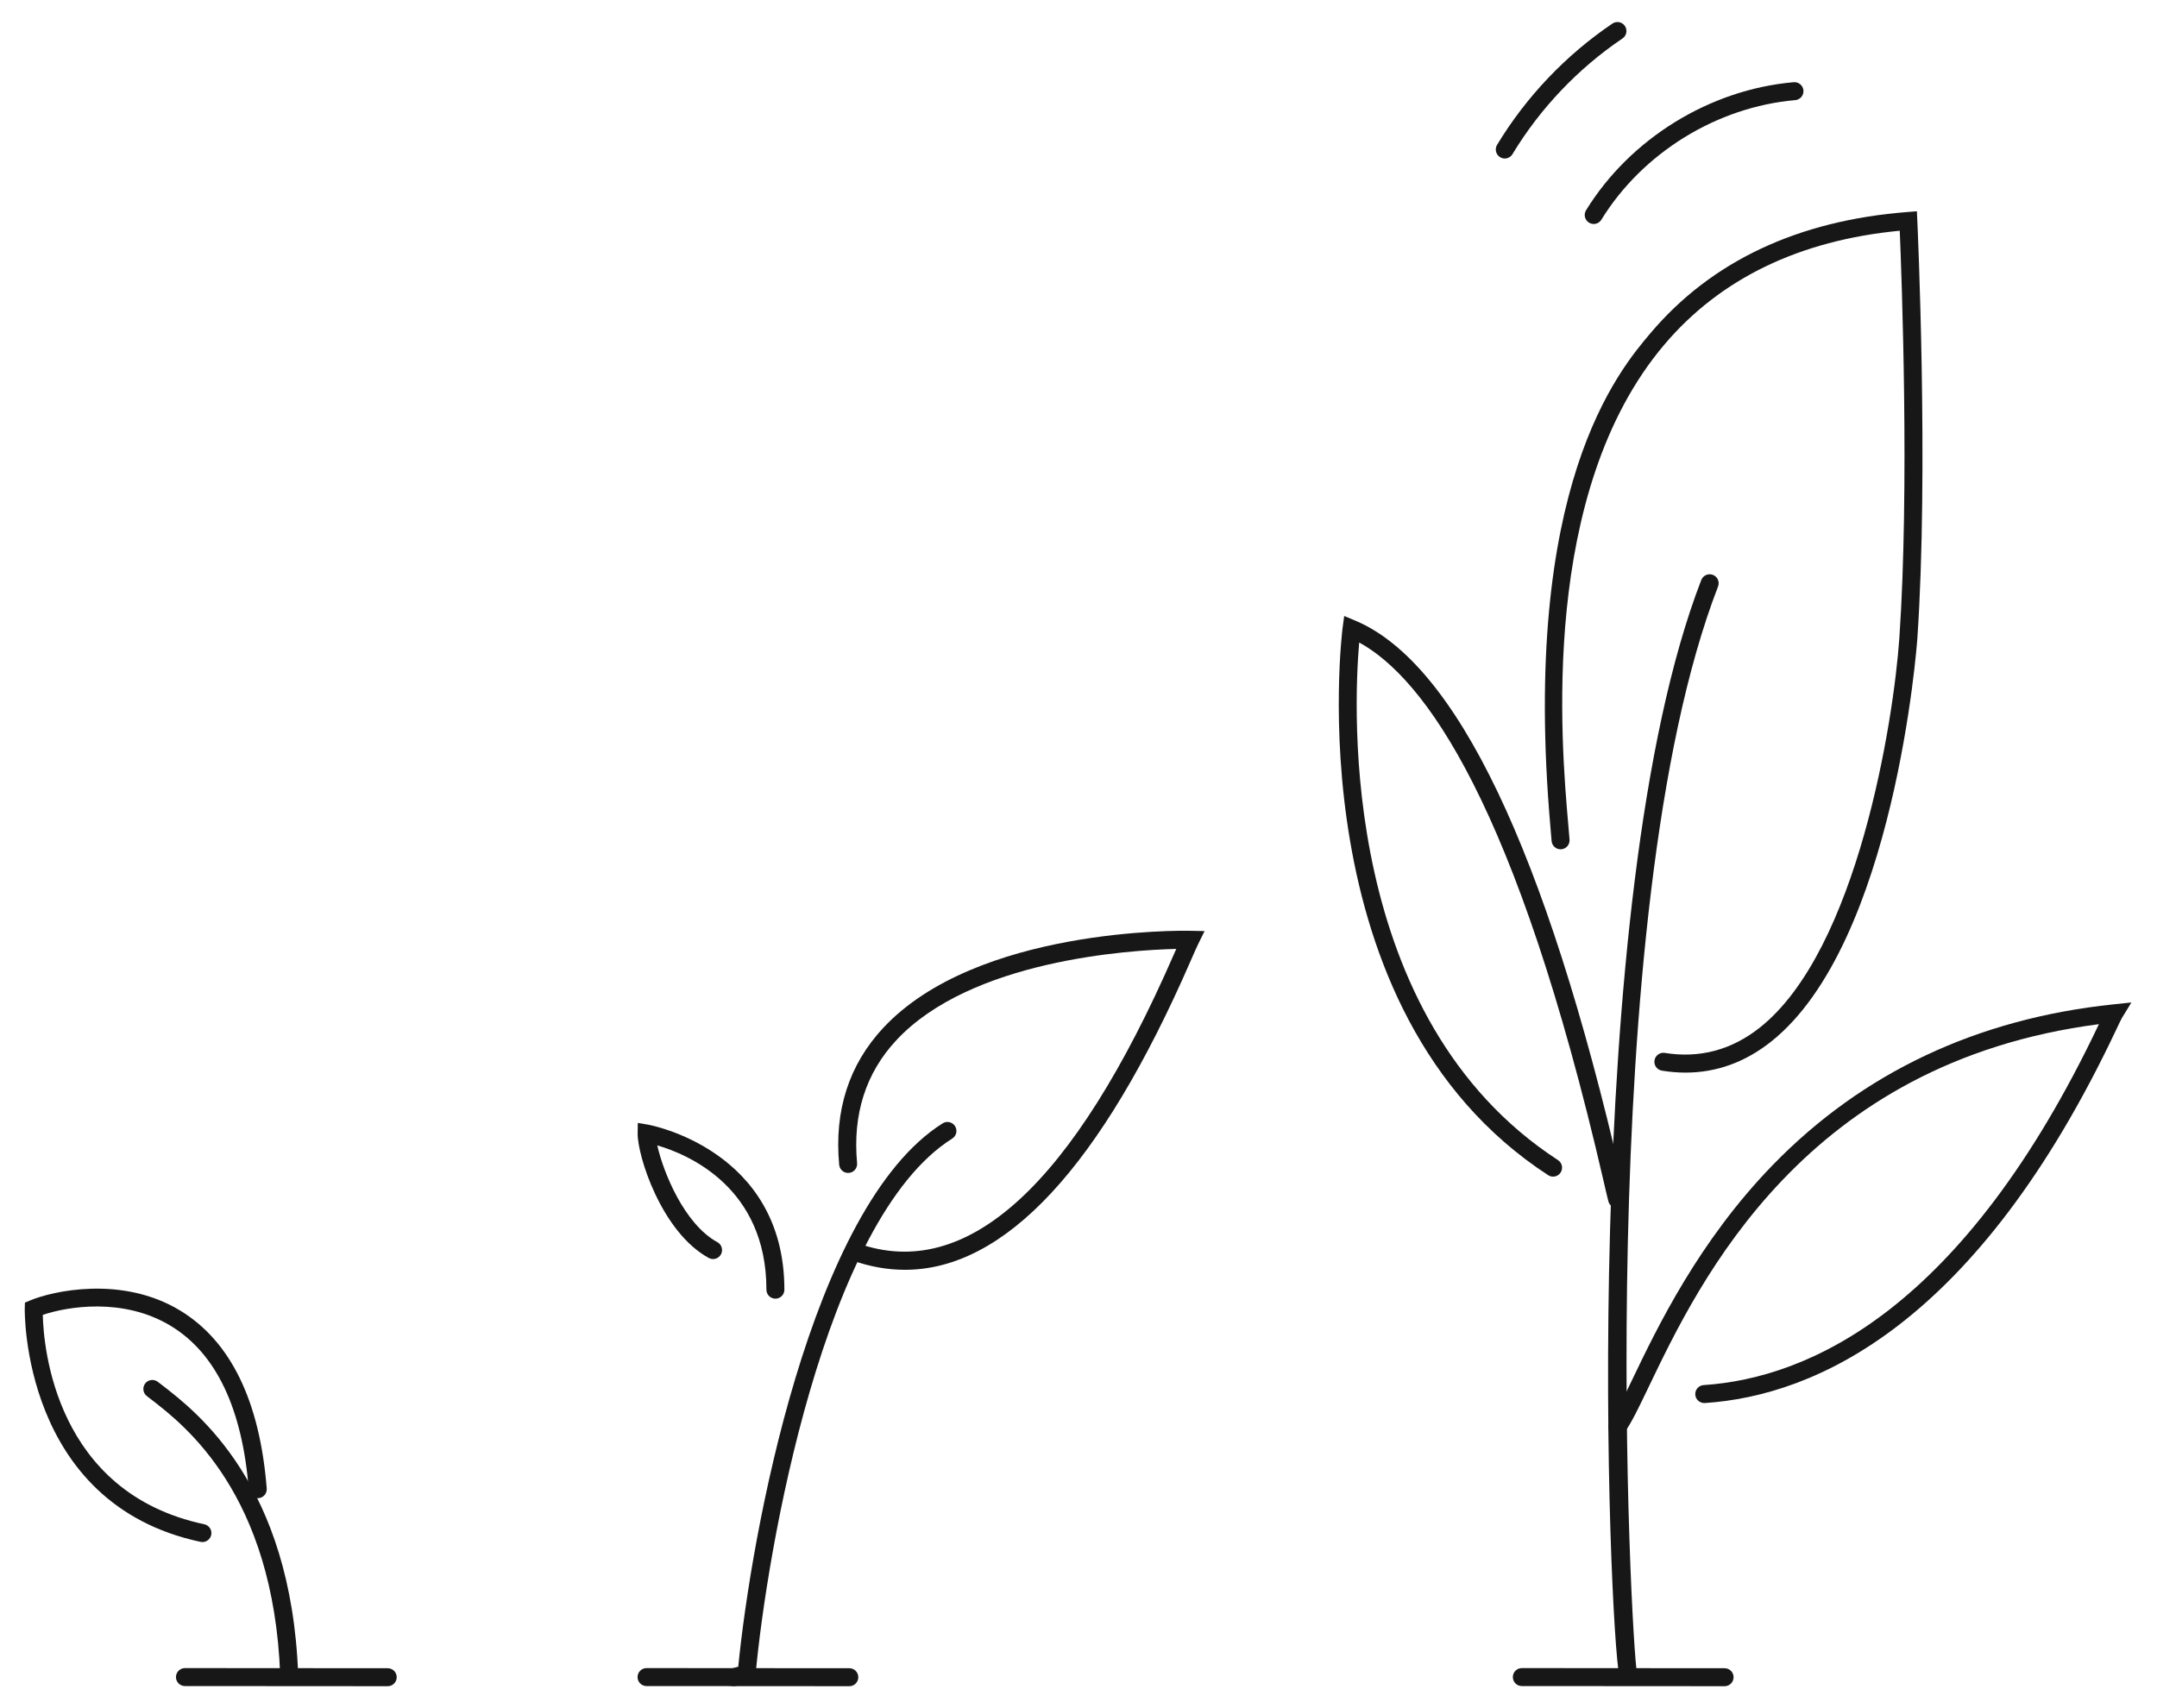
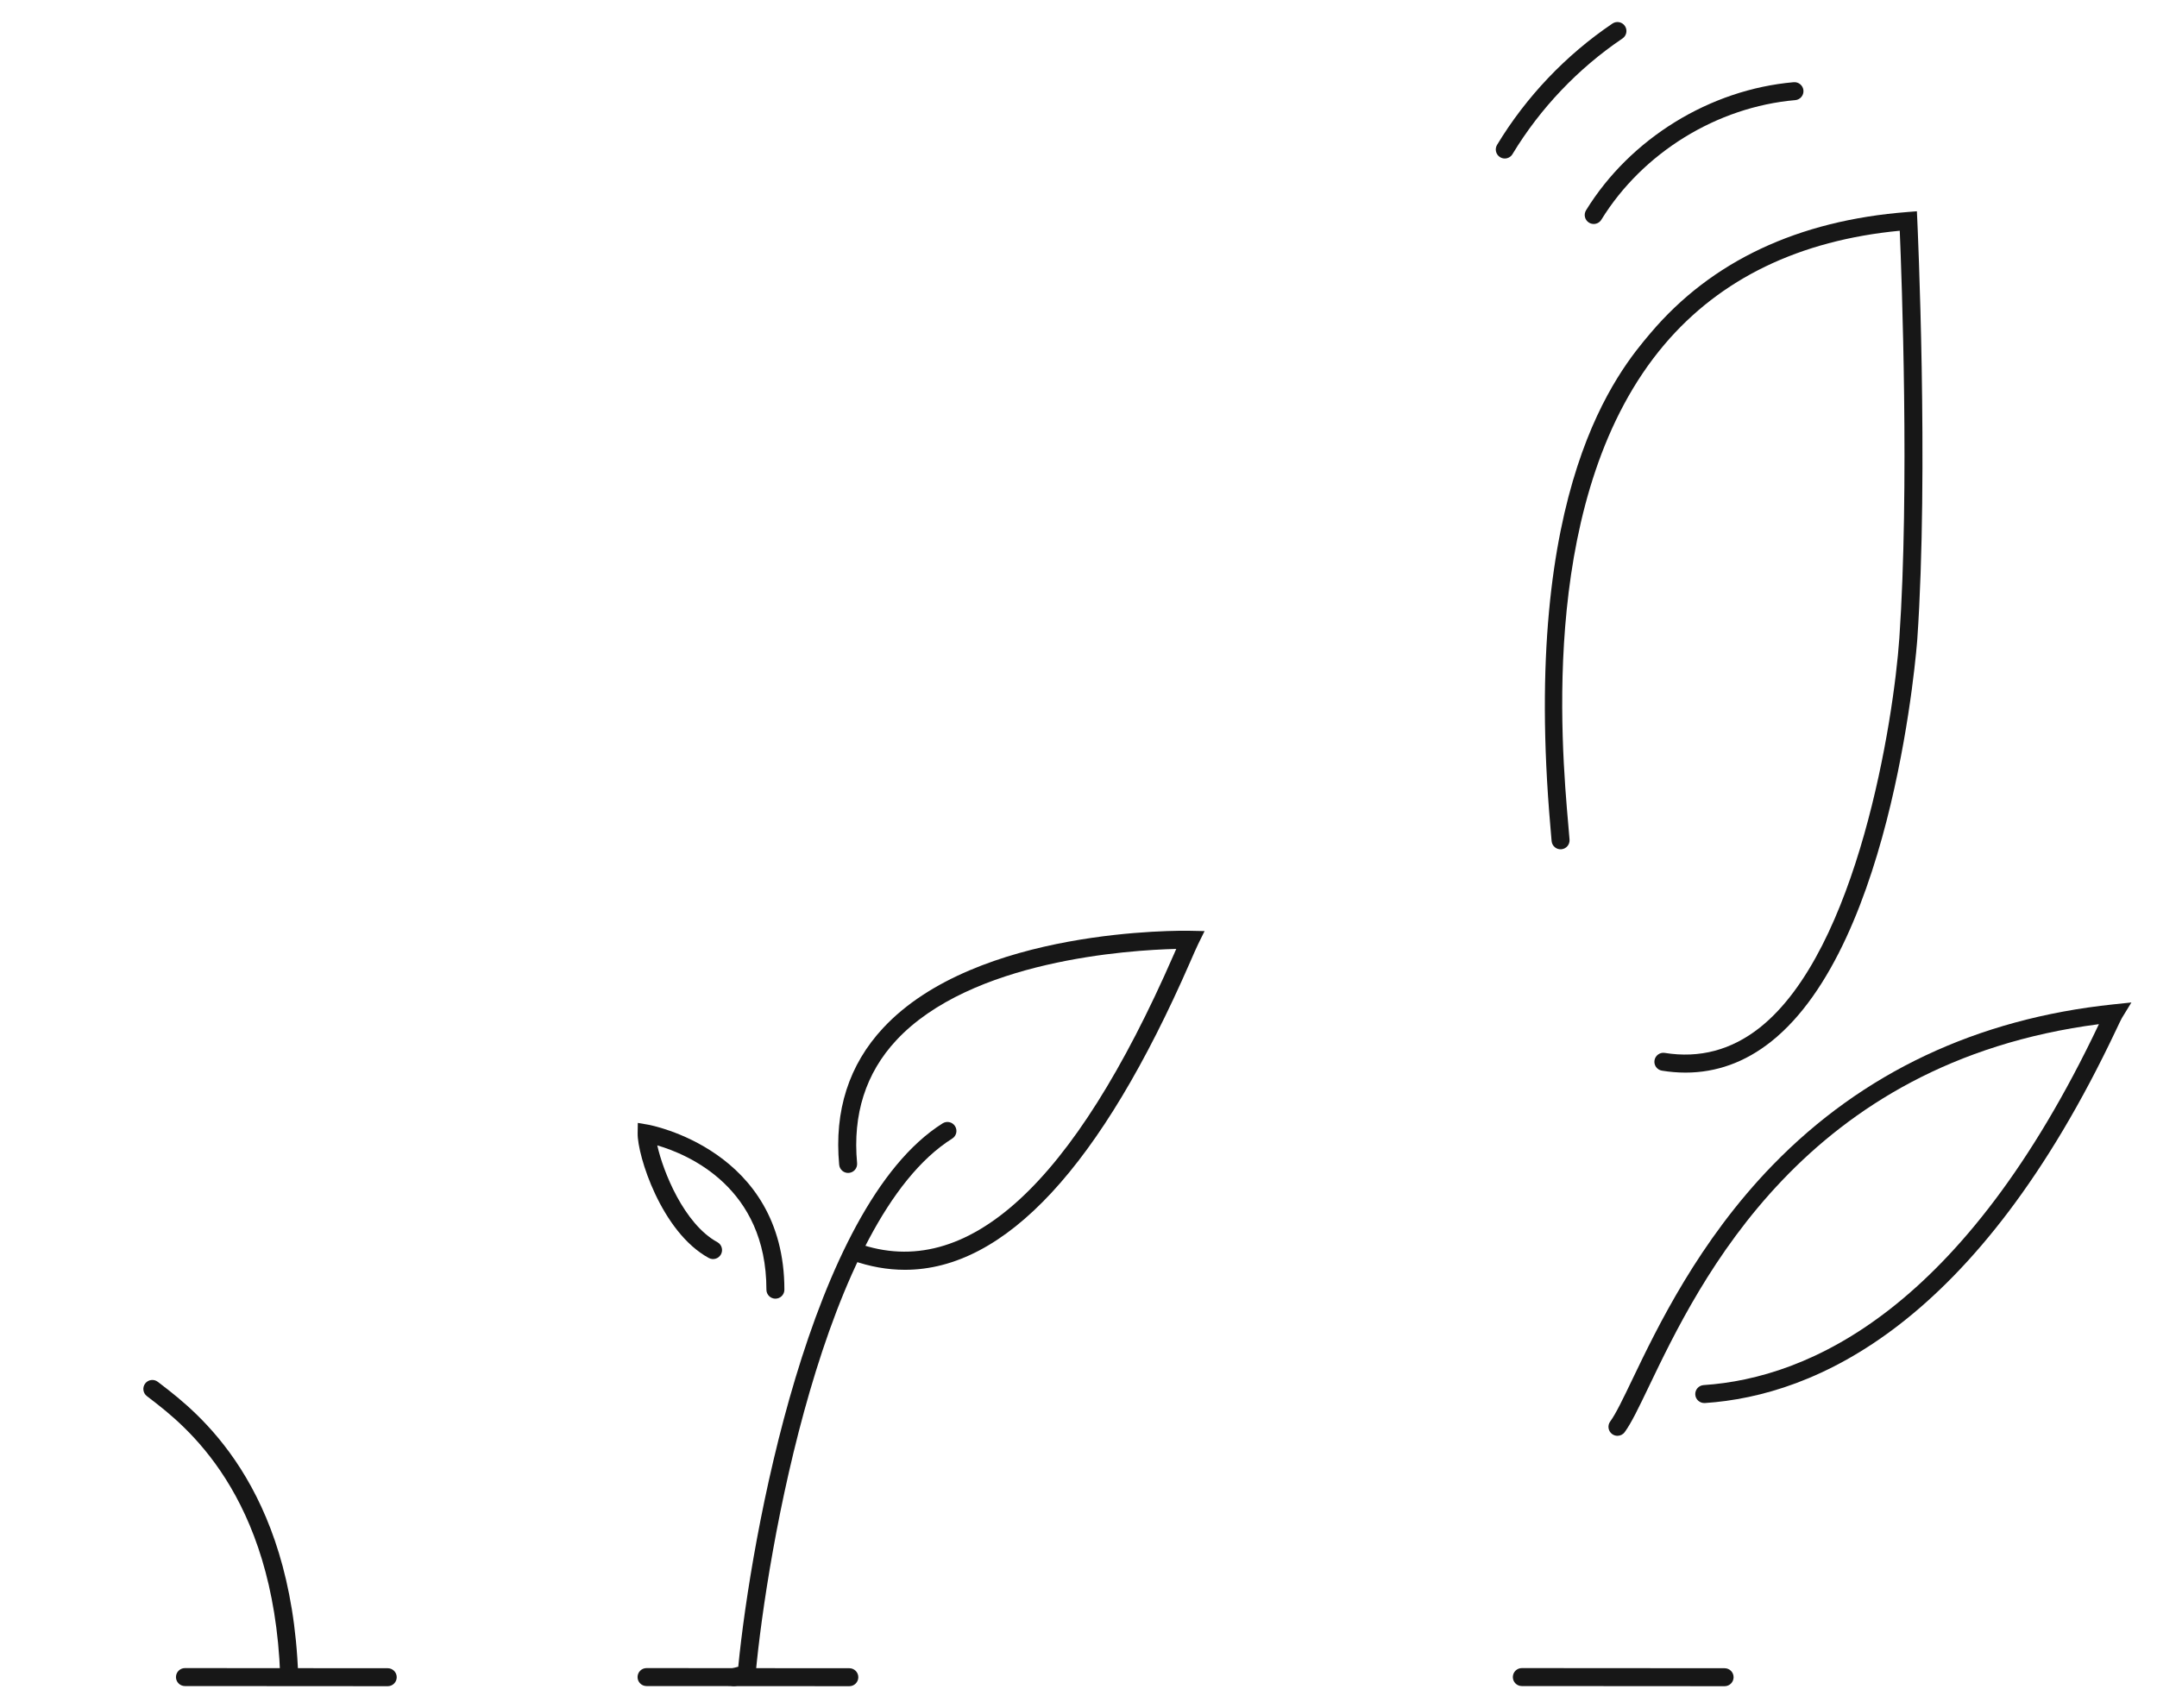
<svg xmlns="http://www.w3.org/2000/svg" version="1.1" id="Layer_1" x="0px" y="0px" viewBox="0 0 191.849 151.966" enable-background="new 0 0 191.849 151.966" xml:space="preserve">
  <g id="growth_00000033367140130882604550000007714475459446092953_">
</g>
  <g id="tabt_terræn_00000089549744160964998990000018369180291487277466_">
</g>
  <g>
    <g>
      <path fill="#171717" d="M34.485,150.005h-0.001l-18.034-0.012c-0.442,0-0.8-0.358-0.799-0.8    c0-0.442,0.358-0.799,0.8-0.799h0.001l18.034,0.012c0.442,0,0.8,0.358,0.799,0.8    C35.285,149.648,34.927,150.005,34.485,150.005z" />
    </g>
    <g>
      <path fill="#171717" d="M75.54,150.005h-0.001l-18.034-0.012c-0.442,0-0.8-0.358-0.799-0.8    c0-0.442,0.358-0.799,0.8-0.799h0.001l18.034,0.012c0.442,0,0.8,0.358,0.799,0.8    C76.34,149.648,75.982,150.005,75.54,150.005z" />
    </g>
    <g>
      <path fill="#171717" d="M153.39,150.005c0,0,0,0-0.001,0l-18.034-0.012c-0.441,0-0.8-0.358-0.799-0.8    c0-0.442,0.358-0.799,0.8-0.799c0,0,0,0,0.001,0l18.034,0.012c0.441,0,0.8,0.358,0.799,0.8    C154.19,149.648,153.831,150.005,153.39,150.005z" />
    </g>
    <g>
      <path fill="#171717" d="M25.723,149.853c-0.429,0-0.783-0.339-0.799-0.771c-0.585-16.203-8.532-22.321-11.524-24.624    l-0.343-0.265c-0.348-0.272-0.41-0.774-0.139-1.123s0.774-0.41,1.123-0.139l0.335,0.259    c3.155,2.429,11.535,8.879,12.146,25.834c0.016,0.441-0.329,0.812-0.77,0.828    C25.742,149.853,25.732,149.853,25.723,149.853z" />
    </g>
    <g>
-       <path fill="#171717" d="M18.003,137.182c-0.055,0-0.111-0.006-0.167-0.018c-15.91-3.38-15.639-20.592-15.634-20.765    l0.014-0.516l0.476-0.2c1.949-0.82,8.148-2.253,13.346,0.913c4.485,2.731,7.071,8.054,7.685,15.82    c0.035,0.44-0.294,0.826-0.734,0.86c-0.447,0.034-0.826-0.294-0.86-0.734    c-0.571-7.225-2.9-12.13-6.922-14.579c-4.254-2.59-9.269-1.716-11.402-0.99    c0.067,2.847,1.109,15.81,14.365,18.627c0.433,0.092,0.709,0.517,0.617,0.949    C18.704,136.924,18.372,137.182,18.003,137.182z" />
-     </g>
+       </g>
    <g>
      <path fill="#171717" d="M68.967,115.53L68.967,115.53c-0.442,0-0.8-0.358-0.8-0.8    c0-9.101-6.96-12.033-9.707-12.836c0.513,2.309,2.37,6.983,5.345,8.61c0.388,0.212,0.53,0.698,0.318,1.086    c-0.212,0.388-0.697,0.531-1.086,0.318c-4.224-2.31-6.353-9.136-6.323-11.079l0.014-0.934l0.92,0.157    c0.121,0.021,12.118,2.212,12.117,14.676C69.767,115.172,69.409,115.53,68.967,115.53z" />
    </g>
    <g>
      <path fill="#171717" d="M80.485,112.962c-1.553,0-3.118-0.279-4.694-0.837c-0.416-0.147-0.635-0.605-0.487-1.021    c0.147-0.417,0.606-0.635,1.021-0.487c9.685,3.429,19.128-5.204,28.06-25.666    c0.083-0.19,0.161-0.369,0.234-0.535c-4.229,0.104-18.273,0.999-24.905,8.132    c-2.713,2.917-3.884,6.592-3.482,10.922c0.041,0.44-0.282,0.83-0.722,0.871    c-0.44,0.044-0.829-0.282-0.871-0.722c-0.447-4.805,0.867-8.897,3.905-12.163    c8.314-8.937,26.563-8.671,27.337-8.651l1.257,0.026l-0.556,1.127c-0.166,0.336-0.41,0.897-0.731,1.633    C97.909,103.786,89.395,112.961,80.485,112.962z" />
    </g>
    <g>
      <path fill="#171717" d="M65.27,150c-0.356,0-0.682-0.24-0.774-0.602c-0.11-0.428,0.148-0.864,0.576-0.974    l0.59-0.151c1.127-11.479,6.387-40.932,18.18-48.341c0.376-0.235,0.867-0.122,1.103,0.252    c0.234,0.374,0.122,0.868-0.252,1.103c-11.441,7.189-16.505,36.866-17.491,47.695l-0.051,0.561l-1.682,0.432    C65.403,149.991,65.336,150,65.27,150z" />
    </g>
    <g>
      <path fill="#171717" d="M133.838,14.1c-0.141,0-0.283-0.038-0.413-0.116c-0.378-0.229-0.499-0.72-0.271-1.098    c2.578-4.268,6.125-7.998,10.259-10.789c0.365-0.248,0.864-0.15,1.11,0.215    c0.247,0.366,0.15,0.864-0.216,1.111c-3.941,2.661-7.325,6.219-9.784,10.29    C134.373,13.963,134.11,14.1,133.838,14.1z" />
    </g>
    <g>
      <path fill="#171717" d="M141.748,19.925c-0.143,0-0.288-0.039-0.419-0.119c-0.376-0.232-0.493-0.725-0.261-1.101    c3.929-6.378,11.006-10.743,18.469-11.392c0.435-0.036,0.828,0.287,0.866,0.728    c0.038,0.44-0.287,0.828-0.728,0.866c-6.969,0.606-13.577,4.682-17.246,10.637    C142.28,19.79,142.017,19.925,141.748,19.925z" />
    </g>
    <g>
      <path fill="#171717" d="M149.913,95.419c-0.686,0-1.386-0.058-2.096-0.173c-0.436-0.071-0.732-0.481-0.662-0.917    c0.071-0.436,0.49-0.737,0.918-0.662c3.092,0.499,5.936-0.258,8.454-2.255    c8.698-6.901,11.905-27.363,12.407-34.665c0.908-13.245,0.208-32.065,0.035-36.221    c-8.92,0.854-15.958,4.256-20.929,10.12c-11.141,13.14-9.188,35.47-8.546,42.808l0.105,1.237    c0.035,0.44-0.294,0.826-0.734,0.861c-0.439,0.035-0.825-0.293-0.861-0.733l-0.104-1.226    c-2.652-30.333,6.058-40.606,8.92-43.982c5.41-6.381,13.098-9.998,22.851-10.752l0.822-0.064l0.038,0.824    c0.011,0.221,1.026,22.252-0.001,37.237c-0.019,0.27-1.98,27.059-13.008,35.809    C155.214,94.497,152.661,95.419,149.913,95.419z" />
    </g>
    <g>
-       <path fill="#171717" d="M144.816,149.792c-0.367,0-0.699-0.255-0.78-0.629c-0.928-4.241-3.728-69.104,7.28-97.566    c0.16-0.412,0.62-0.616,1.035-0.458c0.411,0.159,0.616,0.623,0.457,1.035c-11.264,29.122-7.729,94.27-7.21,96.647    c0.095,0.432-0.179,0.858-0.61,0.953C144.93,149.786,144.872,149.792,144.816,149.792z" />
-     </g>
+       </g>
    <g>
      <path fill="#171717" d="M143.86,127.73c-0.164,0-0.331-0.051-0.474-0.156c-0.355-0.262-0.432-0.763-0.17-1.119    c0.498-0.675,1.152-2.04,1.981-3.768c2.199-4.585,5.881-12.26,12.479-19.05    c7.977-8.21,18.166-13.017,30.287-14.288l1.609-0.169l-0.844,1.381c-0.069,0.114-0.276,0.552-0.517,1.06    c-12.399,26.245-26.735,32.537-36.577,33.194c-0.435,0.025-0.822-0.304-0.852-0.745    c-0.03-0.441,0.304-0.822,0.744-0.852c9.394-0.626,23.108-6.711,35.157-32.108    c-26.199,3.401-35.522,22.84-40.045,32.269c-0.899,1.874-1.549,3.228-2.135,4.025    C144.348,127.617,144.106,127.73,143.86,127.73z" />
    </g>
    <g>
-       <path fill="#171717" d="M143.829,107.473c-0.352,0-0.675-0.234-0.771-0.59c-0.08-0.291-0.222-0.904-0.424-1.783    c-7.76-33.638-15.94-44.761-21.745-47.945c-0.506,5.866-1.753,33.404,17.682,46.049    c0.37,0.241,0.475,0.736,0.234,1.107c-0.241,0.37-0.736,0.476-1.107,0.234    c-22.561-14.68-18.326-48.373-18.281-48.712l0.139-1.035l0.963,0.403c8.995,3.764,16.96,20.431,23.675,49.54    c0.196,0.848,0.332,1.44,0.408,1.722c0.116,0.426-0.135,0.866-0.561,0.982    C143.969,107.463,143.899,107.473,143.829,107.473z" />
-     </g>
+       </g>
  </g>
</svg>